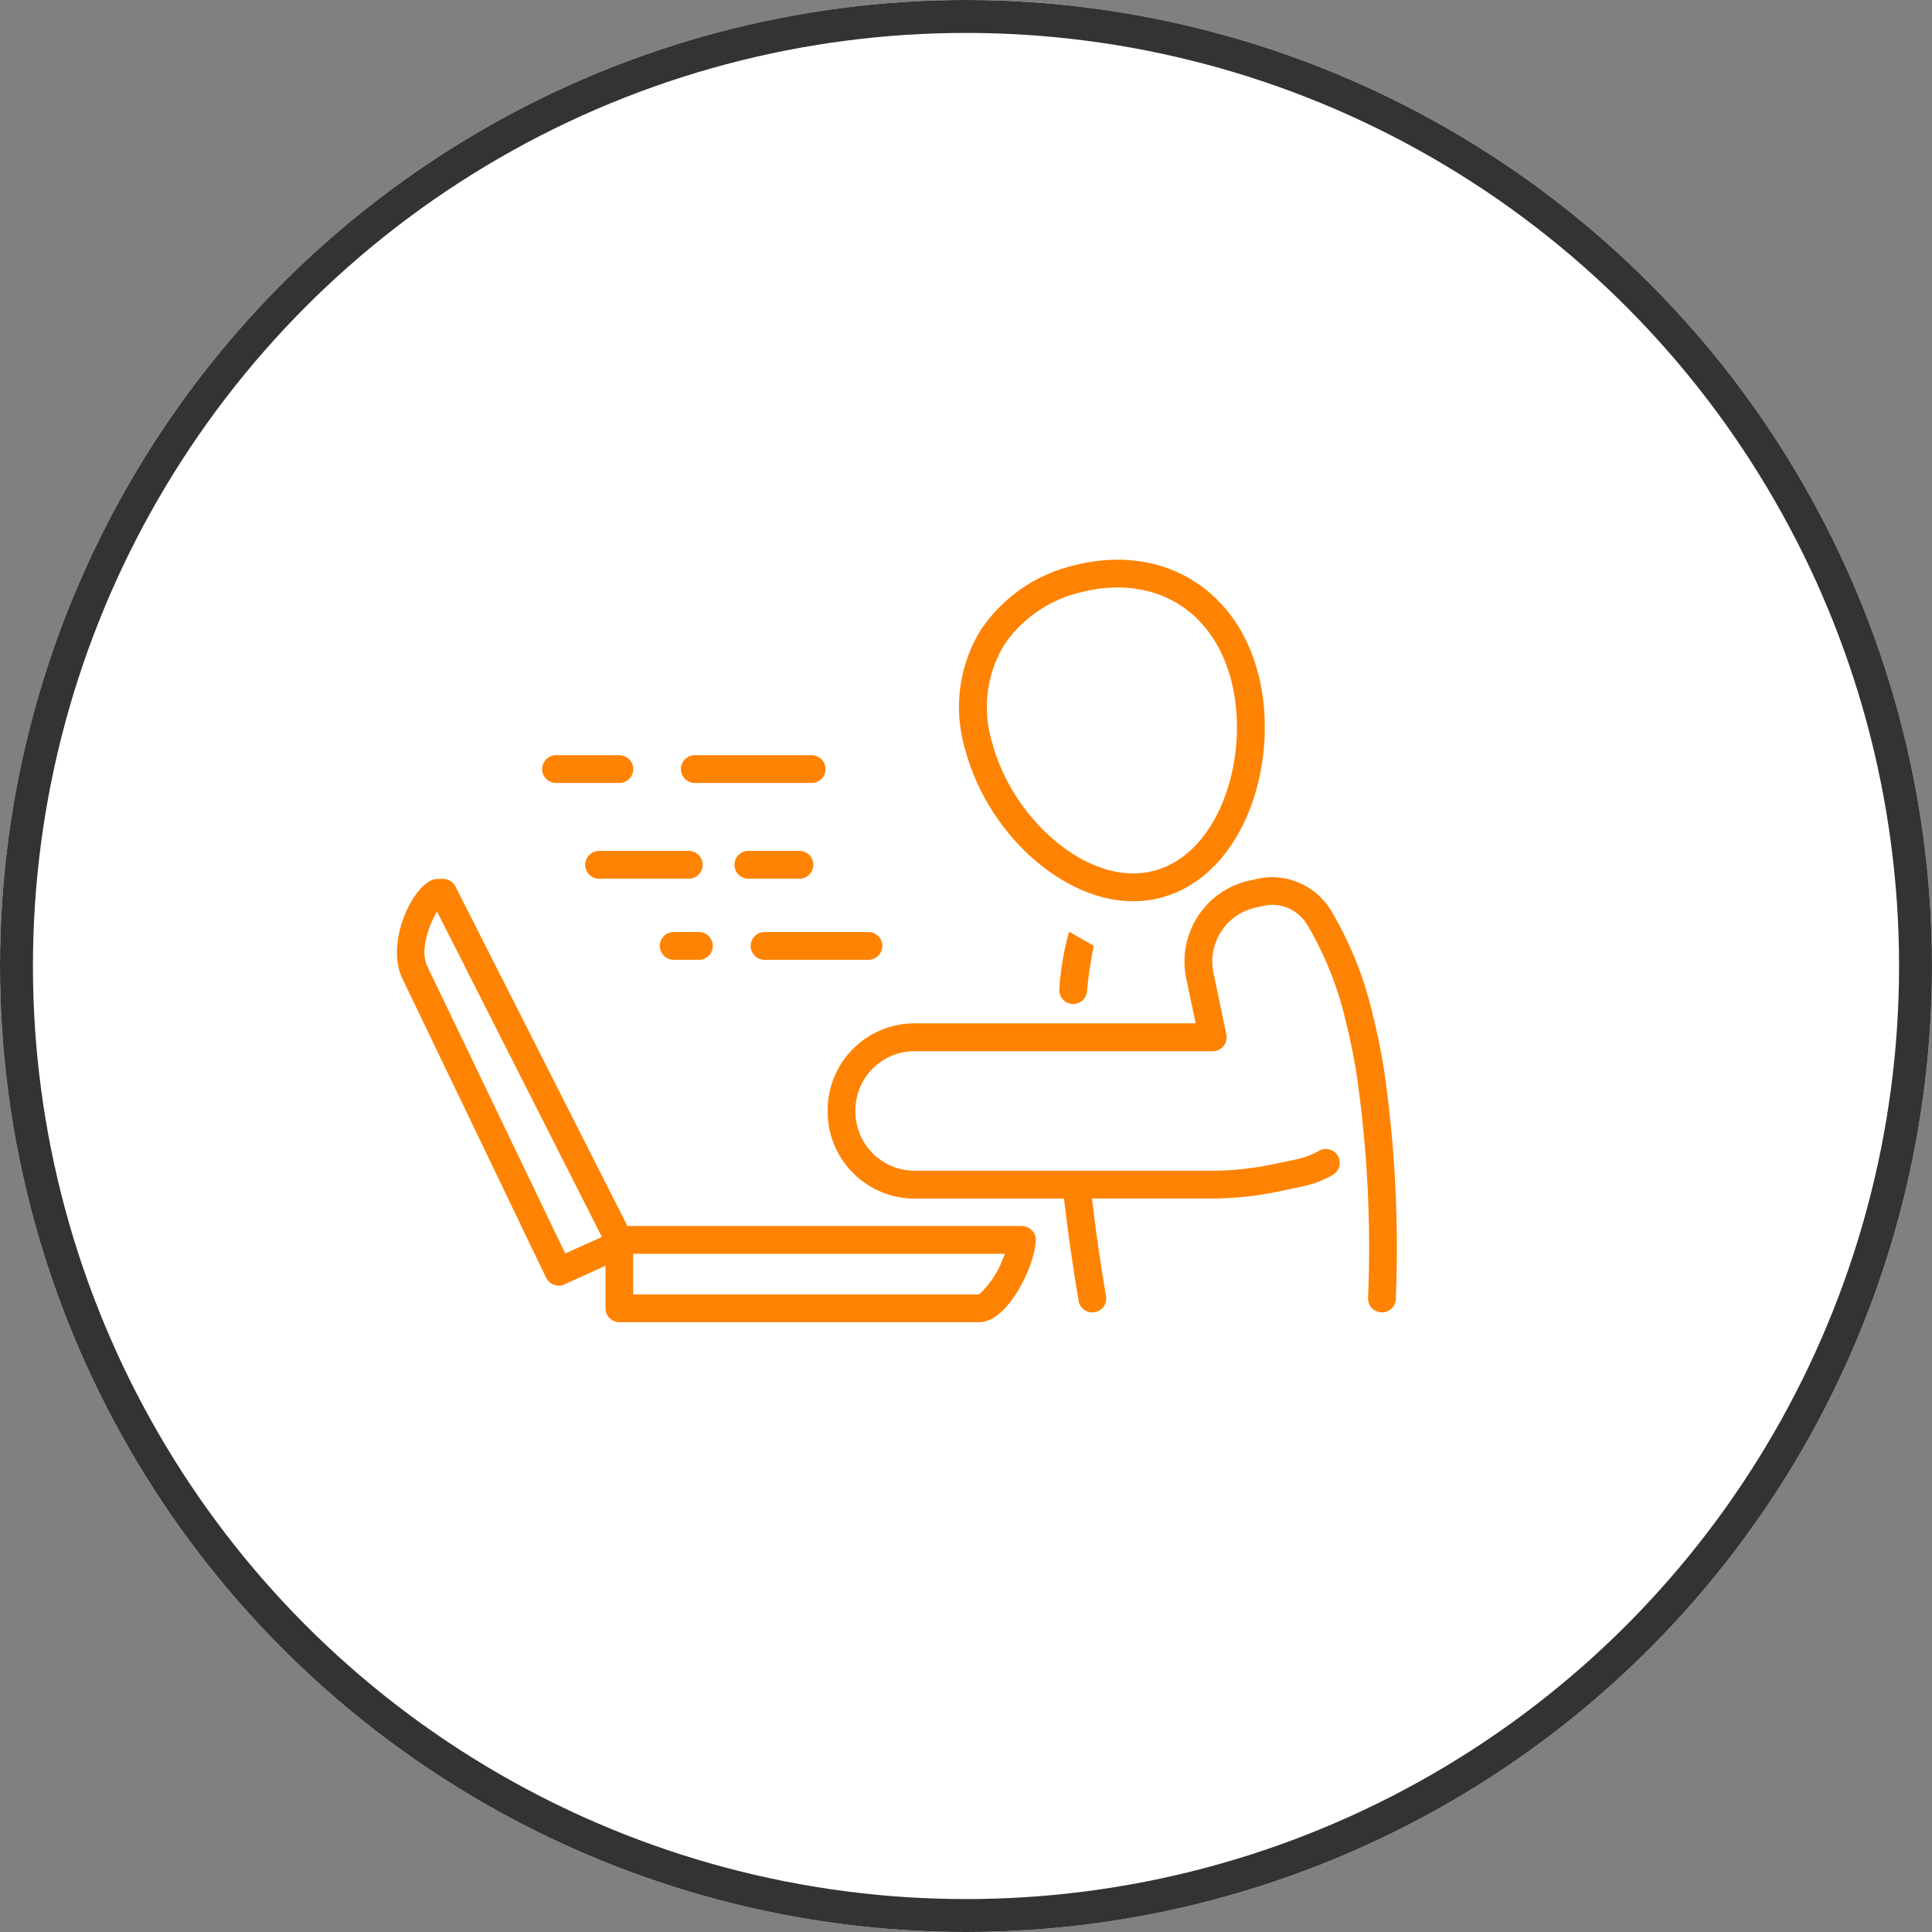
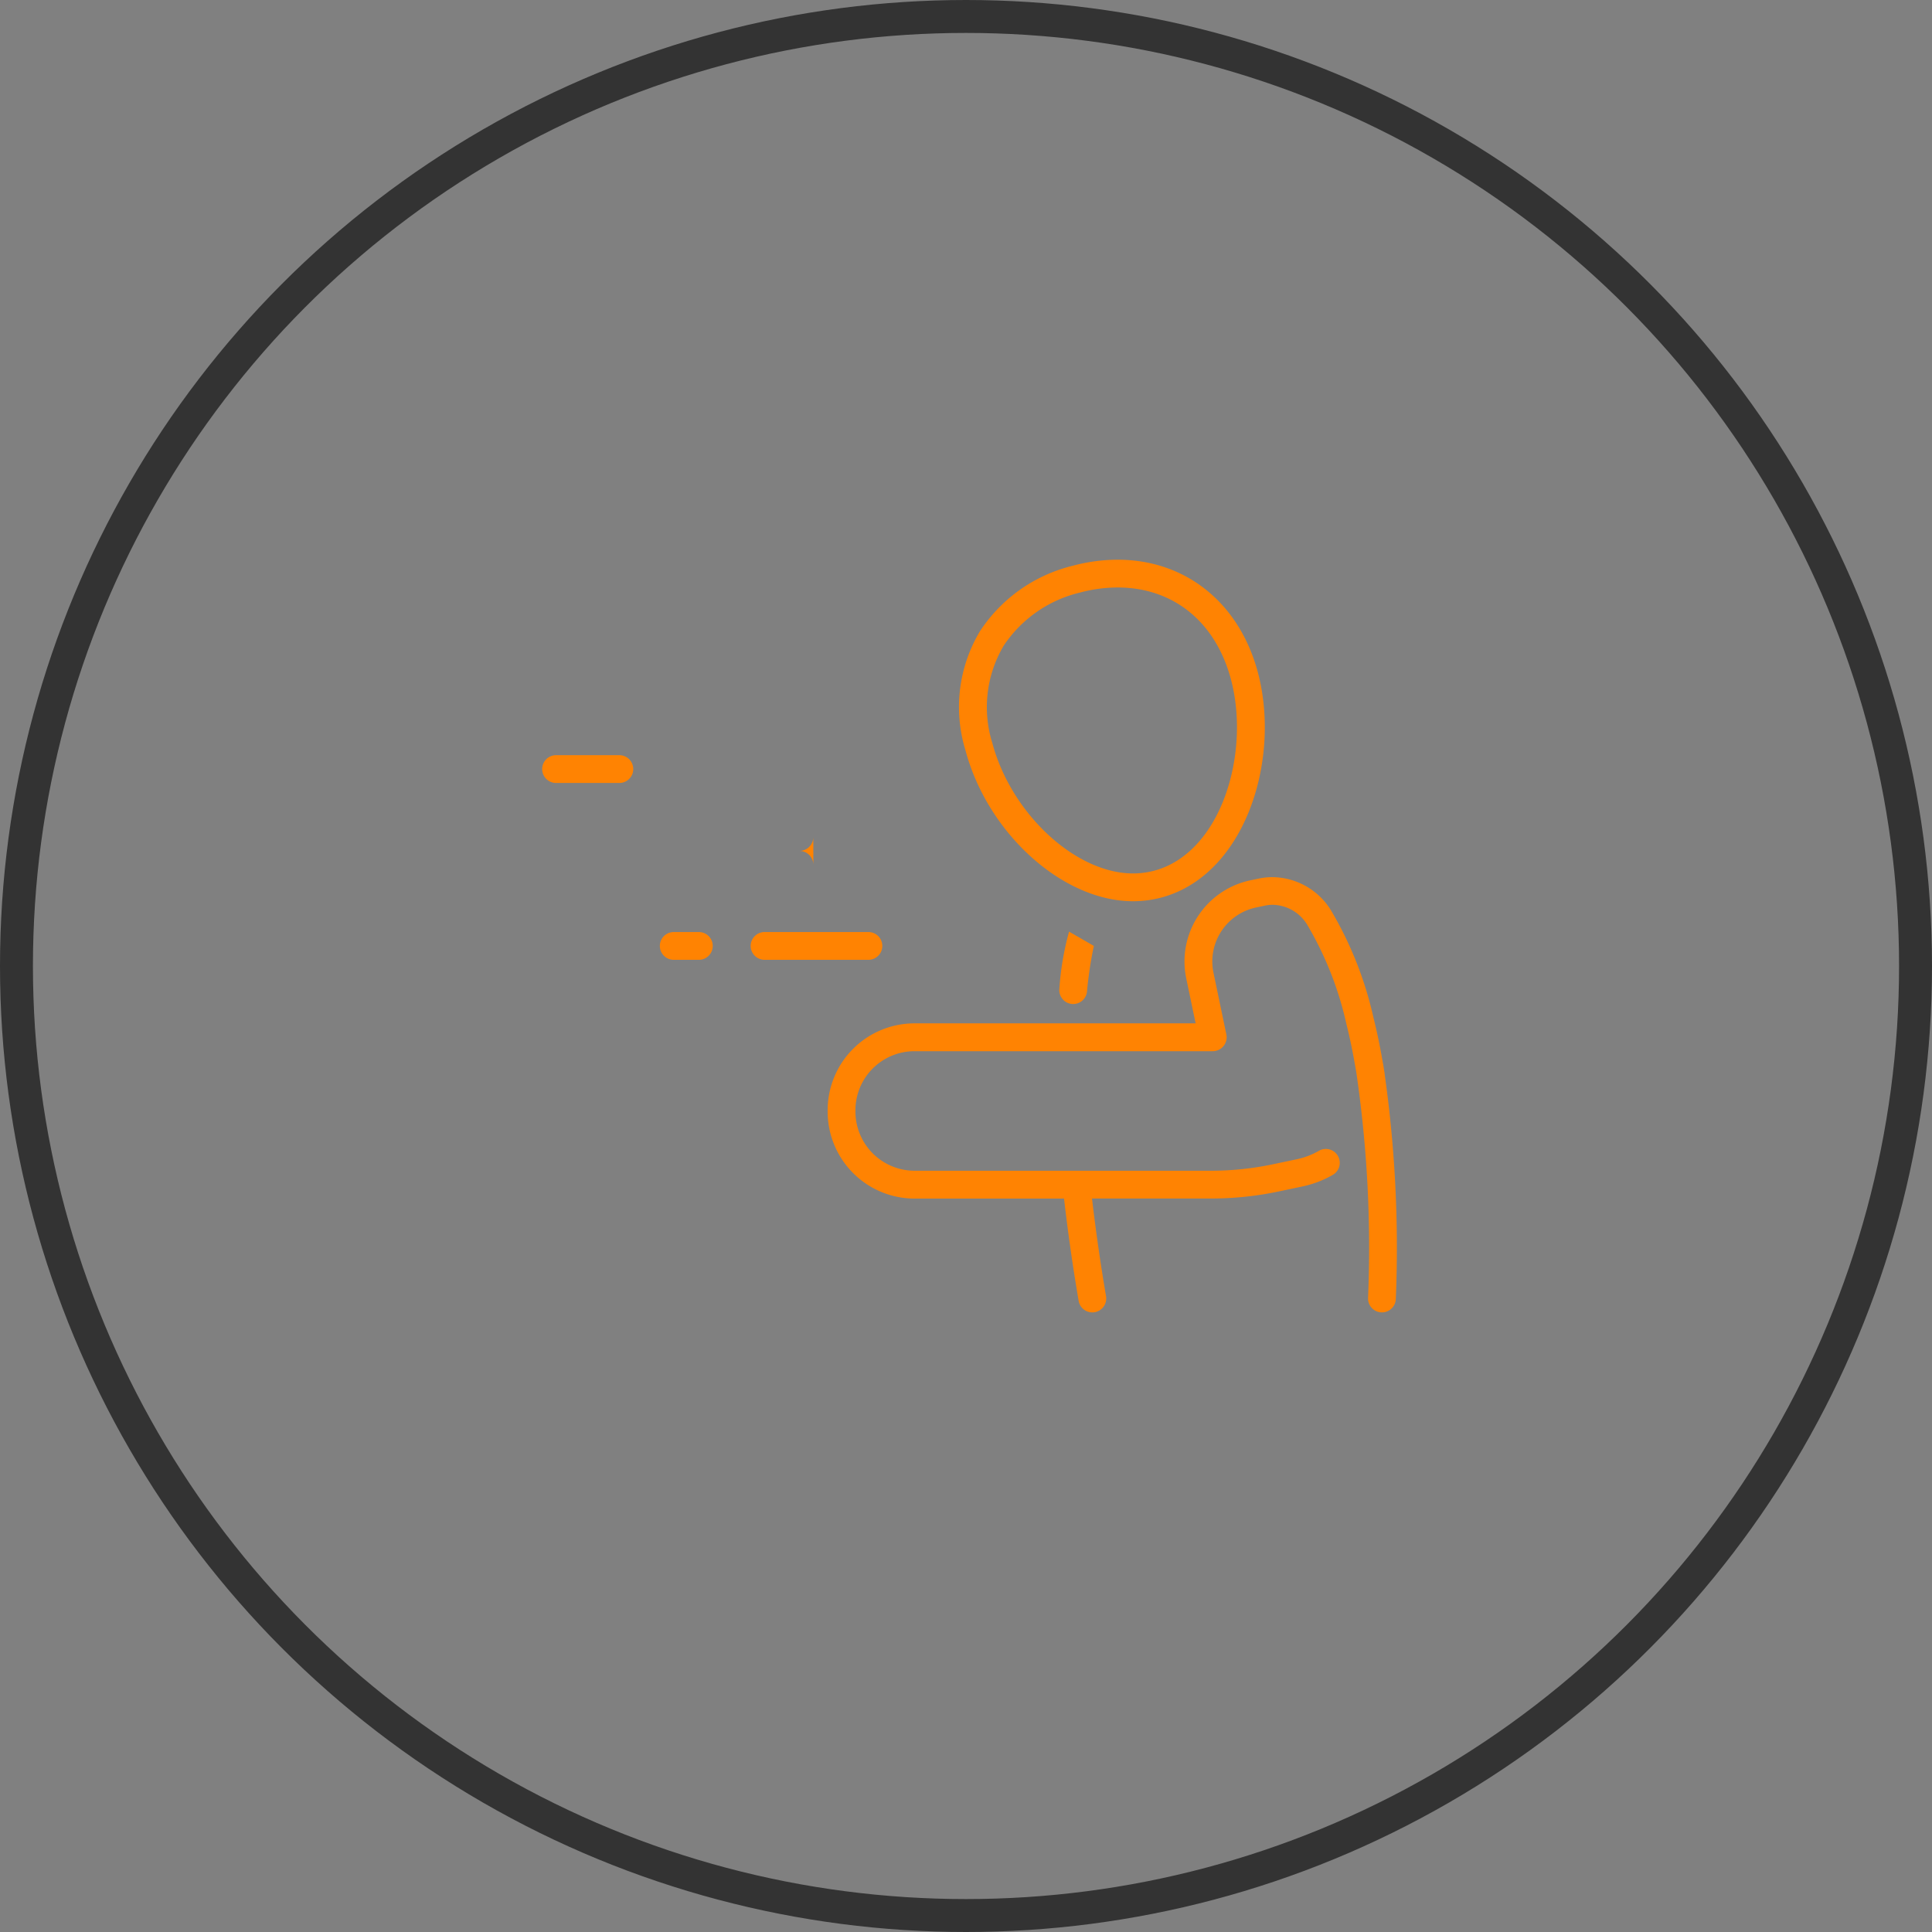
<svg xmlns="http://www.w3.org/2000/svg" width="176" height="176" viewBox="0 0 176 176">
  <rect x="0" y="0" width="176" height="176" fill="#808080" stroke="none" />
  <defs>
    <clipPath id="clip-path">
      <rect id="長方形_32" data-name="長方形 32" width="91.066" height="69.461" fill="none" />
    </clipPath>
  </defs>
  <g id="iconstruction_img07" transform="translate(-922 -2381)">
    <g id="楕円形_7" data-name="楕円形 7" transform="translate(922 2381)" fill="#fff" stroke="#333" stroke-width="3">
-       <circle cx="88" cy="88" r="88" stroke="none" />
      <circle cx="88" cy="88" r="86.5" fill="none" />
    </g>
    <g id="短期" transform="translate(958.161 2431.988)">
      <g id="グループ_36" data-name="グループ 36" transform="translate(0 0)" clip-path="url(#clip-path)">
-         <path id="パス_24" data-name="パス 24" d="M56.93,66.551H21L5.329,35.618a1.253,1.253,0,0,0-1.12-.693l-.584.013a1.261,1.261,0,0,0-.542.137C1.119,36.07-.952,40.93.47,43.956l13.12,27.307a1.271,1.271,0,0,0,1.141.718,1.254,1.254,0,0,0,.521-.112L19,70.172v3.873a1.267,1.267,0,0,0,1.265,1.265H53.036c2.706,0,5.16-5.395,5.16-7.494a1.267,1.267,0,0,0-1.265-1.265m-41.6,2.5L2.756,42.87c-.631-1.344.074-3.4.59-4.4l.3-.579L18.669,67.542Zm39.86.494a8.242,8.242,0,0,1-2.117,3.19L53,72.78H21.527v-3.7H55.393Z" transform="translate(0 -5.85)" fill="#ff8302" />
        <path id="パス_25" data-name="パス 25" d="M77.357,31.112a10.017,10.017,0,0,0,2.575-.333c7.622-2.03,10.93-12.511,8.8-20.525C87.044,3.929,82.151,0,75.958,0a15.841,15.841,0,0,0-4.076.548,14.081,14.081,0,0,0-8.464,5.967,13.439,13.439,0,0,0-1.325,10.832c2.02,7.59,8.868,13.765,15.264,13.765M65.564,7.855a11.571,11.571,0,0,1,6.969-4.863,13.351,13.351,0,0,1,3.425-.462c5.069,0,8.929,3.13,10.325,8.374,1.79,6.721-.879,15.8-7,17.428a7.47,7.47,0,0,1-1.923.248c-5.233,0-11.1-5.443-12.818-11.886a10.977,10.977,0,0,1,1.025-8.839" transform="translate(-10.307 0)" fill="#ff8302" />
        <path id="パス_26" data-name="パス 26" d="M72.756,46.821a1.259,1.259,0,0,0,.85.465,1.3,1.3,0,0,0,.139.007A1.261,1.261,0,0,0,75,46.166,36.443,36.443,0,0,1,75.625,42L73.368,40.7a26.108,26.108,0,0,0-.883,5.187,1.255,1.255,0,0,0,.271.93" transform="translate(-12.14 -6.818)" fill="#ff8302" />
        <path id="パス_27" data-name="パス 27" d="M97.867,52.631a1.42,1.42,0,0,0-.027-.191l-.092-.583c0-.022-.014-.078-.024-.123s-.015-.085-.026-.139c-.239-1.406-.526-2.786-.855-4.1a33.431,33.431,0,0,0-3.9-9.8,6.336,6.336,0,0,0-5.3-2.96,6.016,6.016,0,0,0-1.186.118l-.8.167A7.557,7.557,0,0,0,79.8,43.975l.852,4.079H55.037a7.916,7.916,0,0,0-7.907,7.908V56.1a7.926,7.926,0,0,0,7.917,7.917H68.665l.034.295c.342,2.954.778,5.989,1.295,9.021a1.263,1.263,0,0,0,1.246,1.052,1.29,1.29,0,0,0,.215-.017A1.268,1.268,0,0,0,72.489,72.9c-.489-2.86-.9-5.726-1.233-8.517l-.044-.372H82.06a29.869,29.869,0,0,0,6.126-.636l2.16-.455a9.488,9.488,0,0,0,2.833-1.081,1.266,1.266,0,0,0-1.269-2.19,6.934,6.934,0,0,1-2.082.793l-2.163.455a27.348,27.348,0,0,1-5.6.583H55.047A5.393,5.393,0,0,1,49.661,56.1v-.134a5.382,5.382,0,0,1,5.376-5.376H82.212a1.267,1.267,0,0,0,1.239-1.525L82.28,43.455a5.027,5.027,0,0,1,3.9-5.96l.827-.175a3.378,3.378,0,0,1,.661-.066A3.766,3.766,0,0,1,90.8,39.042a30.953,30.953,0,0,1,3.584,9.06c.316,1.26.592,2.59.823,3.953,0,.022.012.072.024.125l.018.1.093.594c0,.034.007.067.012.1a109.932,109.932,0,0,1,1.006,20.109,1.264,1.264,0,0,0,1.231,1.3h.034a1.259,1.259,0,0,0,1.264-1.229,112.778,112.778,0,0,0-1.025-20.522" transform="translate(-7.894 -5.817)" fill="#ff8302" />
        <path id="パス_28" data-name="パス 28" d="M17.156,23.92h5.767a1.265,1.265,0,1,0,0-2.531H17.156a1.265,1.265,0,1,0,0,2.531" transform="translate(-2.662 -3.582)" fill="#ff8302" />
-         <path id="パス_29" data-name="パス 29" d="M32.34,23.92h10.64a1.265,1.265,0,0,0,0-2.531H32.34a1.265,1.265,0,0,0,0,2.531" transform="translate(-5.205 -3.582)" fill="#ff8302" />
-         <path id="パス_30" data-name="パス 30" d="M31.3,33.13a1.267,1.267,0,0,0-1.265-1.265h-8.17a1.265,1.265,0,0,0,0,2.531h8.17A1.267,1.267,0,0,0,31.3,33.13" transform="translate(-3.45 -5.337)" fill="#ff8302" />
-         <path id="パス_31" data-name="パス 31" d="M44.119,33.13a1.267,1.267,0,0,0-1.265-1.265H38.2a1.265,1.265,0,0,0,0,2.531h4.652a1.267,1.267,0,0,0,1.265-1.265" transform="translate(-6.187 -5.337)" fill="#ff8302" />
+         <path id="パス_31" data-name="パス 31" d="M44.119,33.13a1.267,1.267,0,0,0-1.265-1.265H38.2h4.652a1.267,1.267,0,0,0,1.265-1.265" transform="translate(-6.187 -5.337)" fill="#ff8302" />
        <path id="パス_32" data-name="パス 32" d="M30.034,43.273h2.288a1.265,1.265,0,1,0,0-2.53H30.034a1.265,1.265,0,1,0,0,2.53" transform="translate(-4.819 -6.824)" fill="#ff8302" />
        <path id="パス_33" data-name="パス 33" d="M38.707,42.008a1.267,1.267,0,0,0,1.265,1.265h9.46a1.265,1.265,0,1,0,0-2.531h-9.46a1.267,1.267,0,0,0-1.265,1.265" transform="translate(-6.483 -6.824)" fill="#ff8302" />
      </g>
    </g>
  </g>
</svg>